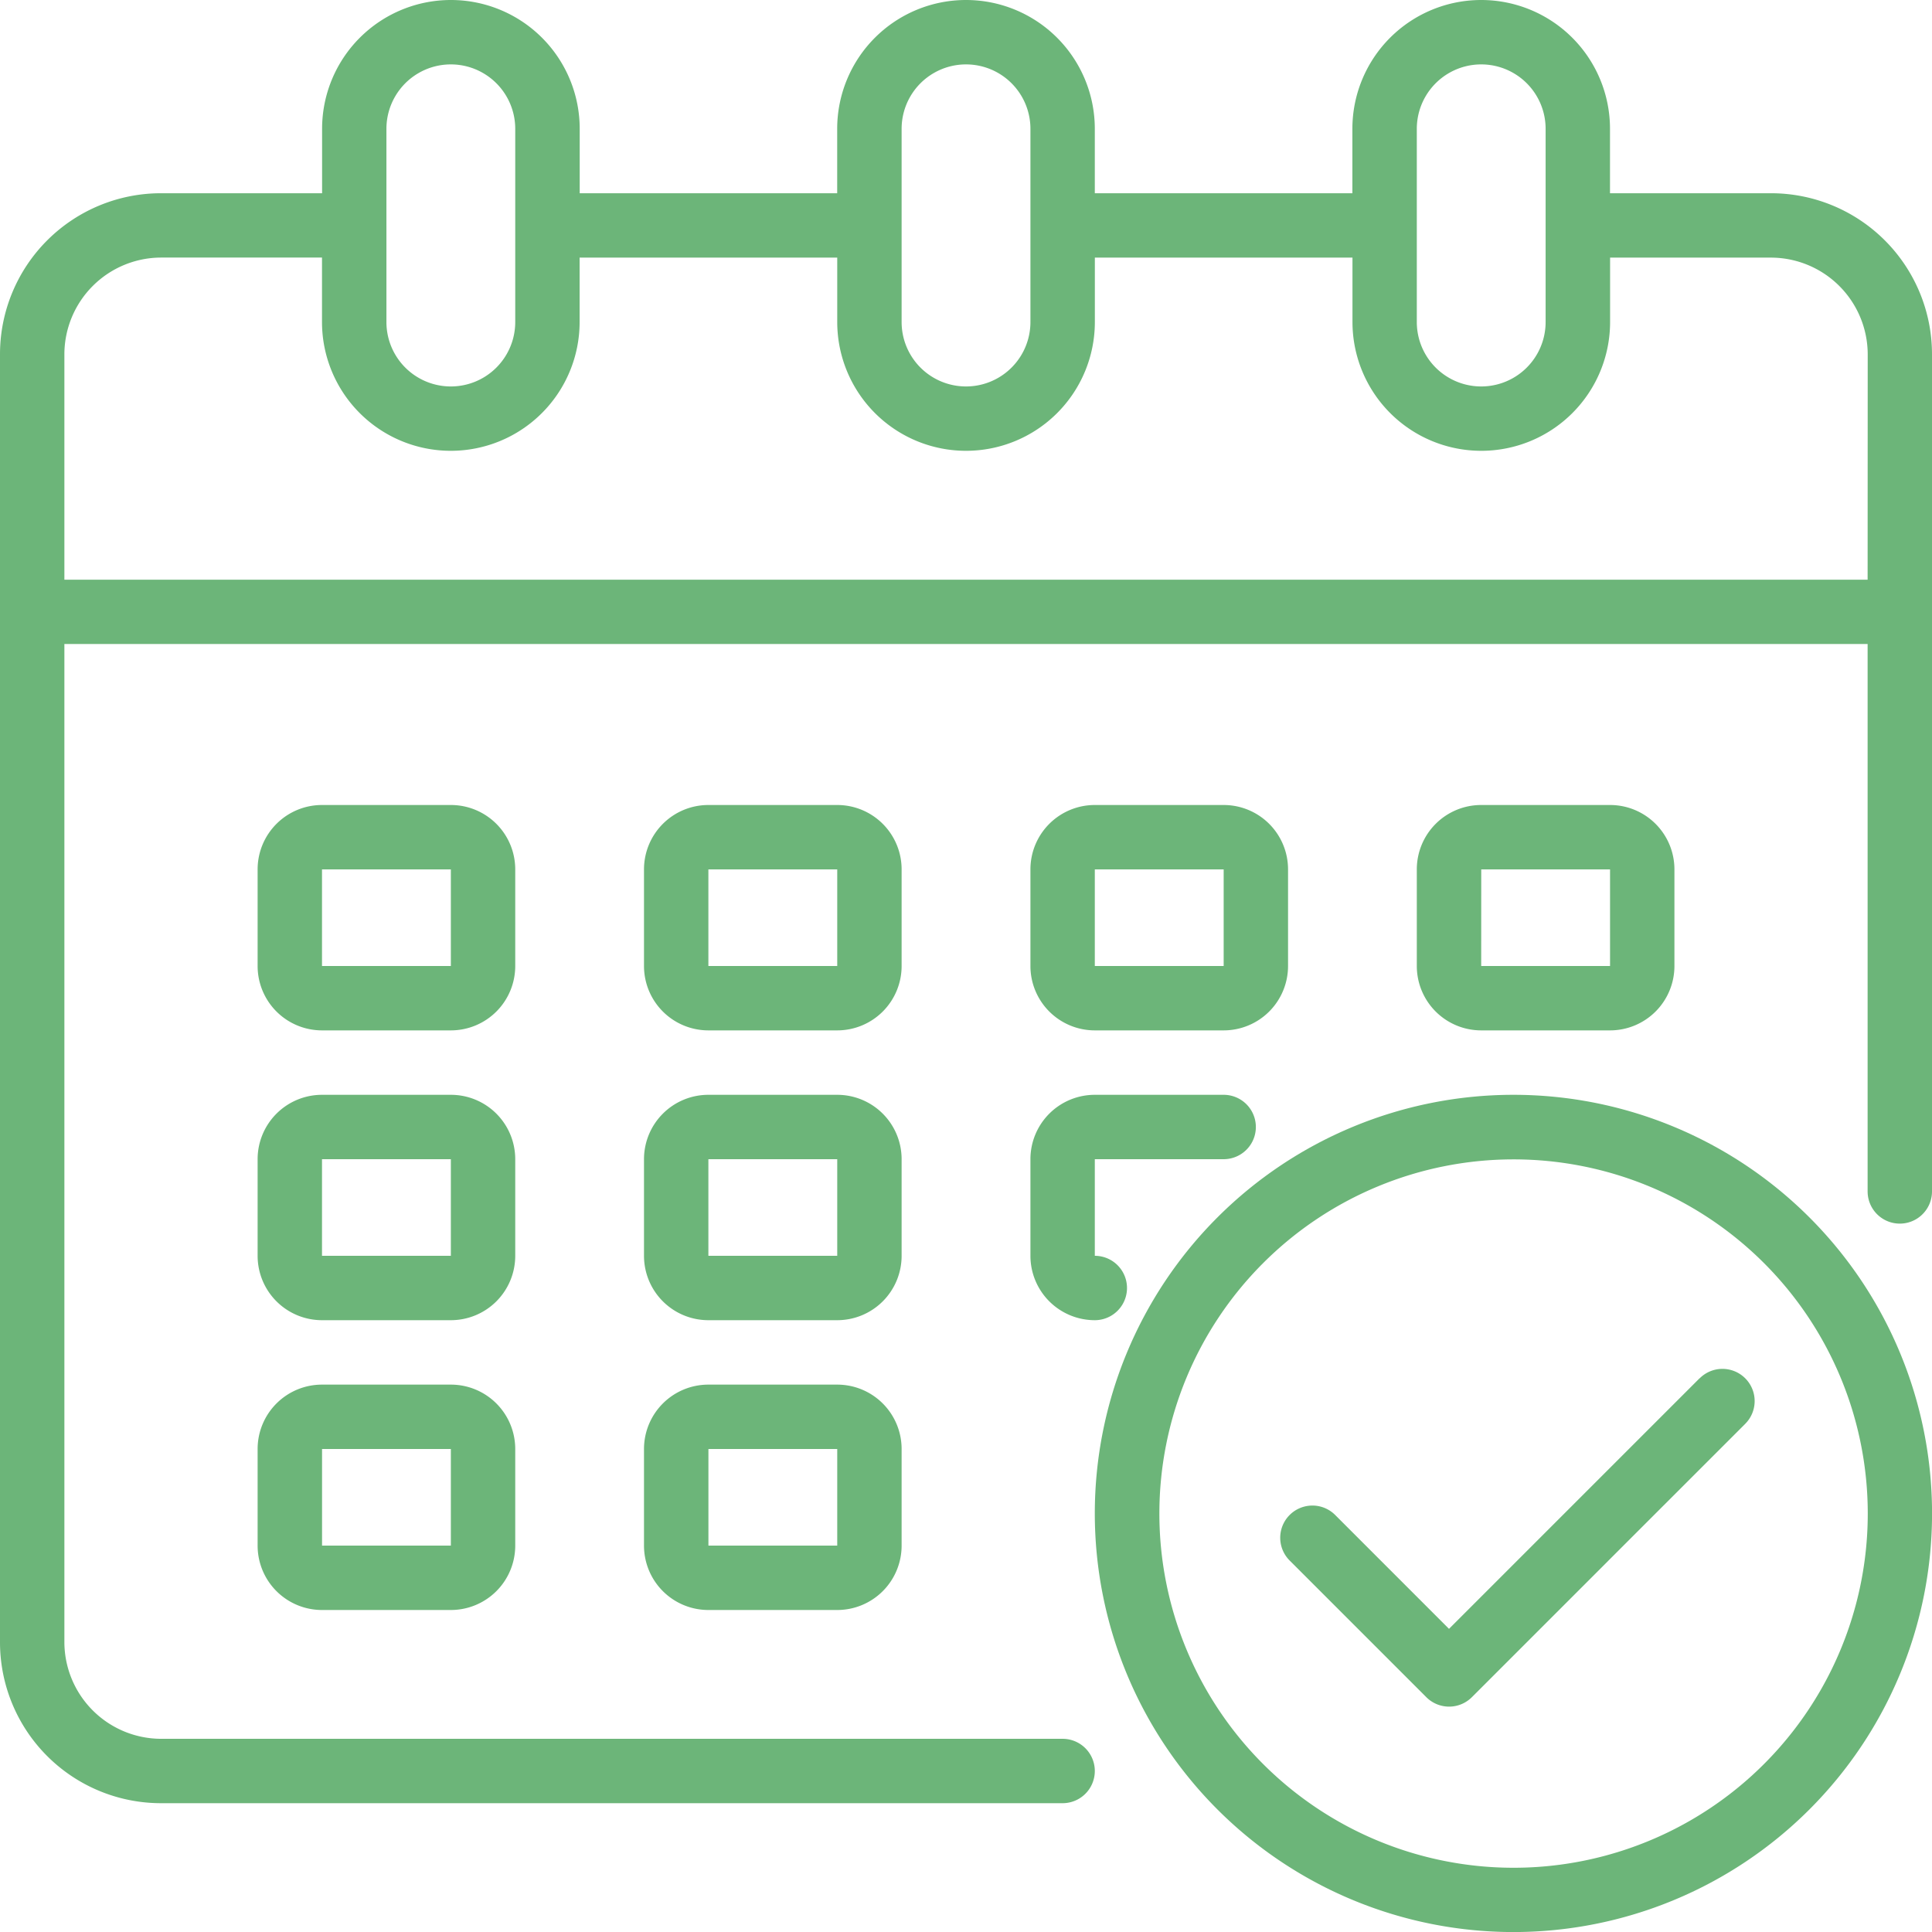
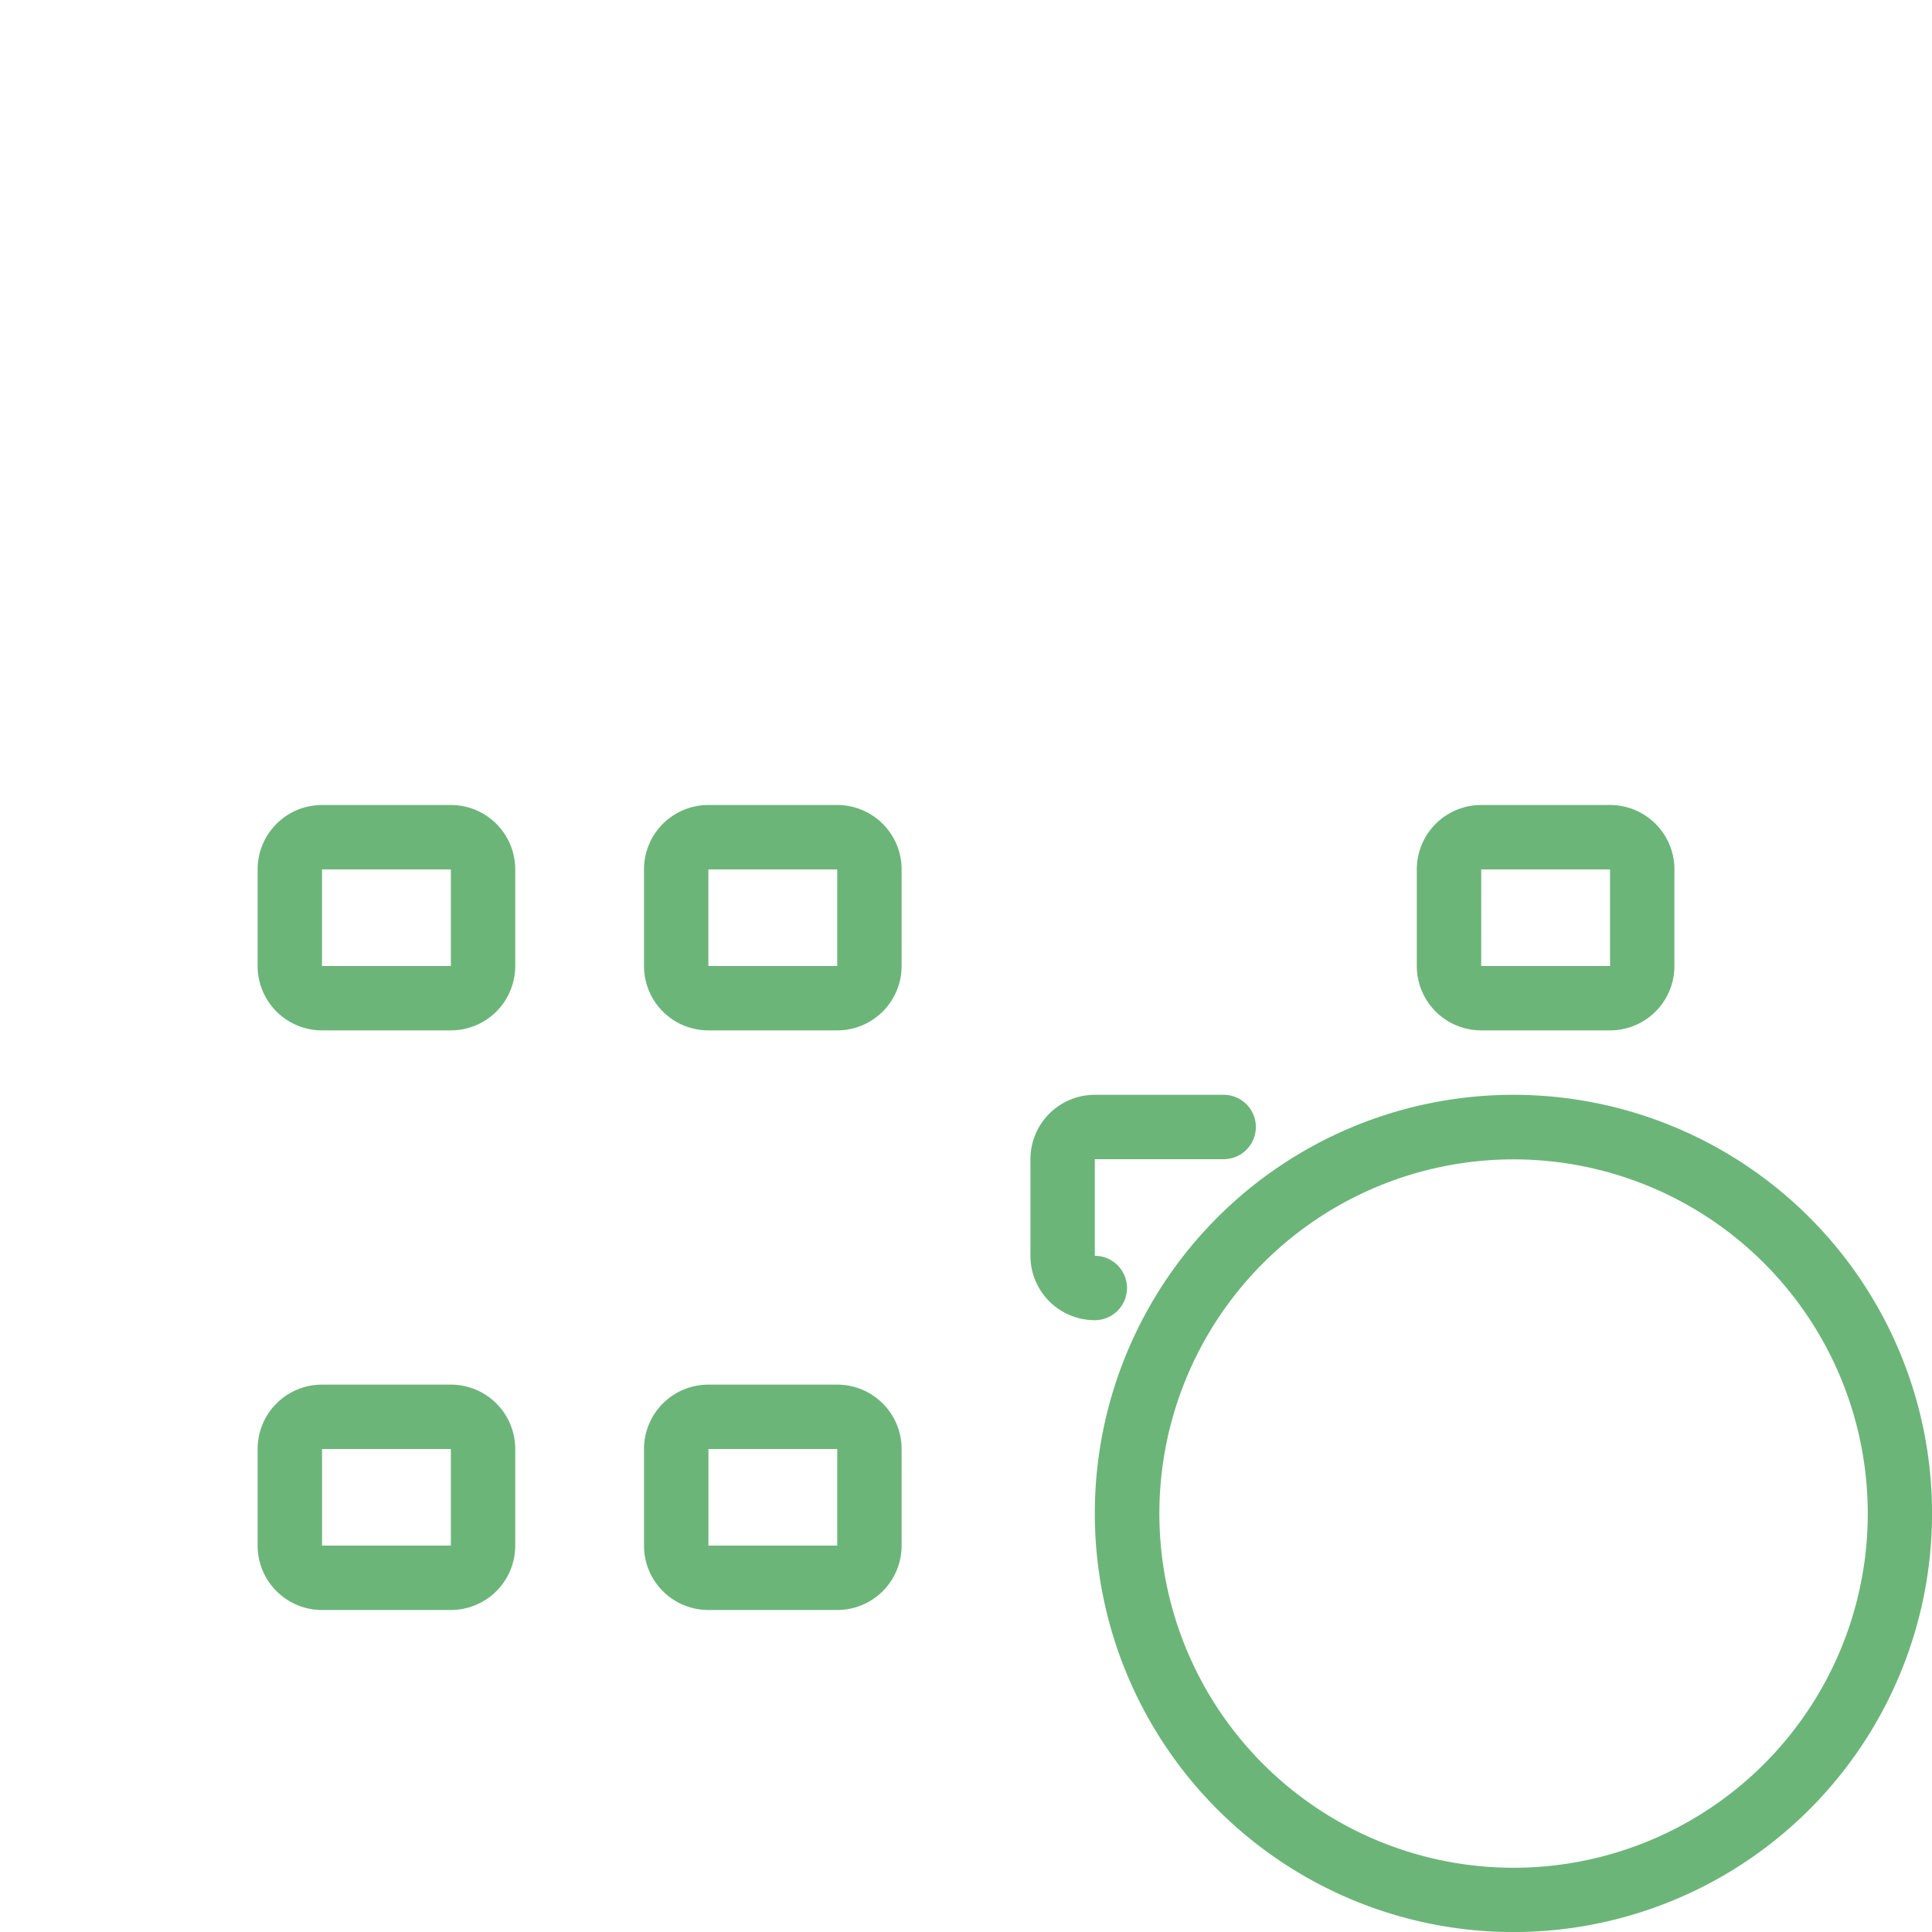
<svg xmlns="http://www.w3.org/2000/svg" width="40.992" height="40.992" viewBox="0 0 40.992 40.992">
  <g id="Calendar" transform="translate(-2 -2)">
-     <path id="Path_30207" data-name="Path 30207" d="M39.576,6.1H36.16V4.733a2.733,2.733,0,0,0-5.466,0V6.1H25.229V4.733a2.733,2.733,0,0,0-5.466,0V6.1H14.3V4.733a2.733,2.733,0,0,0-5.466,0V6.1H5.416A3.416,3.416,0,0,0,2,9.515V36.843a3.416,3.416,0,0,0,3.416,3.416h19.13a.683.683,0,1,0,0-1.366H5.416a2.056,2.056,0,0,1-2.05-2.05V15.664H41.626V27.279a.683.683,0,1,0,1.366,0V9.515A3.416,3.416,0,0,0,39.576,6.1ZM32.061,4.733a1.366,1.366,0,0,1,2.733,0v4.1a1.366,1.366,0,0,1-2.733,0Zm-10.931,0a1.366,1.366,0,1,1,2.733,0v4.1a1.366,1.366,0,1,1-2.733,0Zm-10.931,0a1.366,1.366,0,0,1,2.733,0v4.1a1.366,1.366,0,0,1-2.733,0ZM41.626,14.3H3.366V9.515a2.056,2.056,0,0,1,2.05-2.05H8.832V8.832a2.733,2.733,0,0,0,5.466,0V7.466h5.466V8.832a2.733,2.733,0,1,0,5.466,0V7.466h5.466V8.832a2.733,2.733,0,1,0,5.466,0V7.466h3.416a2.056,2.056,0,0,1,2.05,2.05Z" fill="#6cb579" />
    <path id="Path_30208" data-name="Path 30208" d="M27.466,28.366A1.366,1.366,0,0,0,26.1,27H23.366A1.366,1.366,0,0,0,22,28.366v2.05a1.366,1.366,0,0,0,1.366,1.366H26.1a1.366,1.366,0,0,0,1.366-1.366Zm-4.1,2.05v-2.05H26.1v2.05Z" transform="translate(-6.336 -7.92)" fill="#6cb579" />
    <path id="Path_30209" data-name="Path 30209" d="M15.466,28.366A1.366,1.366,0,0,0,14.1,27H11.366A1.366,1.366,0,0,0,10,28.366v2.05a1.366,1.366,0,0,0,1.366,1.366H14.1a1.366,1.366,0,0,0,1.366-1.366Zm-4.1,2.05v-2.05H14.1v2.05Z" transform="translate(-2.534 -7.92)" fill="#6cb579" />
    <path id="Path_30210" data-name="Path 30210" d="M50.1,31.782a1.366,1.366,0,0,0,1.366-1.366v-2.05A1.366,1.366,0,0,0,50.1,27H47.366A1.366,1.366,0,0,0,46,28.366v2.05a1.366,1.366,0,0,0,1.366,1.366Zm-2.733-3.416H50.1v2.05H47.366Z" transform="translate(-13.939 -7.92)" fill="#6cb579" />
-     <path id="Path_30211" data-name="Path 30211" d="M27.466,37.366A1.366,1.366,0,0,0,26.1,36H23.366A1.366,1.366,0,0,0,22,37.366v2.05a1.366,1.366,0,0,0,1.366,1.366H26.1a1.366,1.366,0,0,0,1.366-1.366Zm-4.1,2.05v-2.05H26.1v2.05Z" transform="translate(-6.336 -10.771)" fill="#6cb579" />
-     <path id="Path_30212" data-name="Path 30212" d="M15.466,37.366A1.366,1.366,0,0,0,14.1,36H11.366A1.366,1.366,0,0,0,10,37.366v2.05a1.366,1.366,0,0,0,1.366,1.366H14.1a1.366,1.366,0,0,0,1.366-1.366Zm-4.1,2.05v-2.05H14.1v2.05Z" transform="translate(-2.534 -10.771)" fill="#6cb579" />
    <path id="Path_30213" data-name="Path 30213" d="M26.1,45H23.366A1.366,1.366,0,0,0,22,46.366v2.05a1.366,1.366,0,0,0,1.366,1.366H26.1a1.366,1.366,0,0,0,1.366-1.366v-2.05A1.366,1.366,0,0,0,26.1,45Zm-2.733,3.416v-2.05H26.1v2.05Z" transform="translate(-6.336 -13.622)" fill="#6cb579" />
-     <path id="Path_30214" data-name="Path 30214" d="M35.366,31.782H38.1a1.366,1.366,0,0,0,1.366-1.366v-2.05A1.366,1.366,0,0,0,38.1,27H35.366A1.366,1.366,0,0,0,34,28.366v2.05A1.366,1.366,0,0,0,35.366,31.782Zm0-3.416H38.1v2.05H35.366Z" transform="translate(-10.137 -7.92)" fill="#6cb579" />
    <path id="Path_30215" data-name="Path 30215" d="M34,39.416a1.366,1.366,0,0,0,1.366,1.366.683.683,0,0,0,0-1.366v-2.05H38.1A.683.683,0,0,0,38.1,36H35.366A1.366,1.366,0,0,0,34,37.366Z" transform="translate(-10.137 -10.771)" fill="#6cb579" />
    <path id="Path_30216" data-name="Path 30216" d="M14.1,45H11.366A1.366,1.366,0,0,0,10,46.366v2.05a1.366,1.366,0,0,0,1.366,1.366H14.1a1.366,1.366,0,0,0,1.366-1.366v-2.05A1.366,1.366,0,0,0,14.1,45Zm-2.733,3.416v-2.05H14.1v2.05Z" transform="translate(-2.534 -13.622)" fill="#6cb579" />
    <path id="Path_30217" data-name="Path 30217" d="M44.882,36a8.882,8.882,0,1,0,8.882,8.882A8.882,8.882,0,0,0,44.882,36Zm0,16.4A7.515,7.515,0,1,1,52.4,44.882,7.515,7.515,0,0,1,44.882,52.4Z" transform="translate(-10.771 -10.771)" fill="#6cb579" />
-     <path id="Path_30218" data-name="Path 30218" d="M50.653,44.715l-5.314,5.314-2.415-2.416a.683.683,0,1,0-.966.966l2.9,2.9a.683.683,0,0,0,.966,0l5.8-5.8a.683.683,0,1,0-.966-.966Z" transform="translate(-12.595 -13.469)" fill="#6cb579" />
  </g>
</svg>